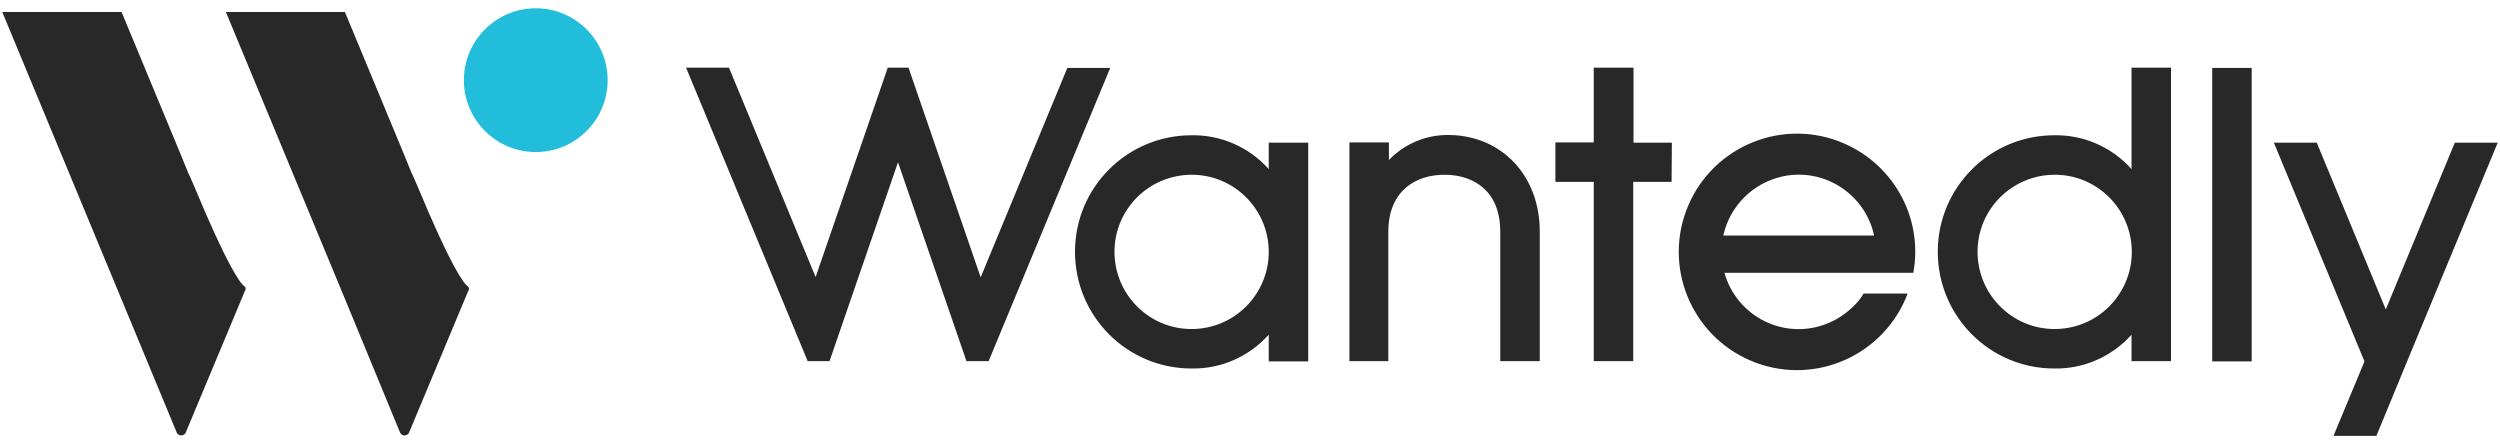
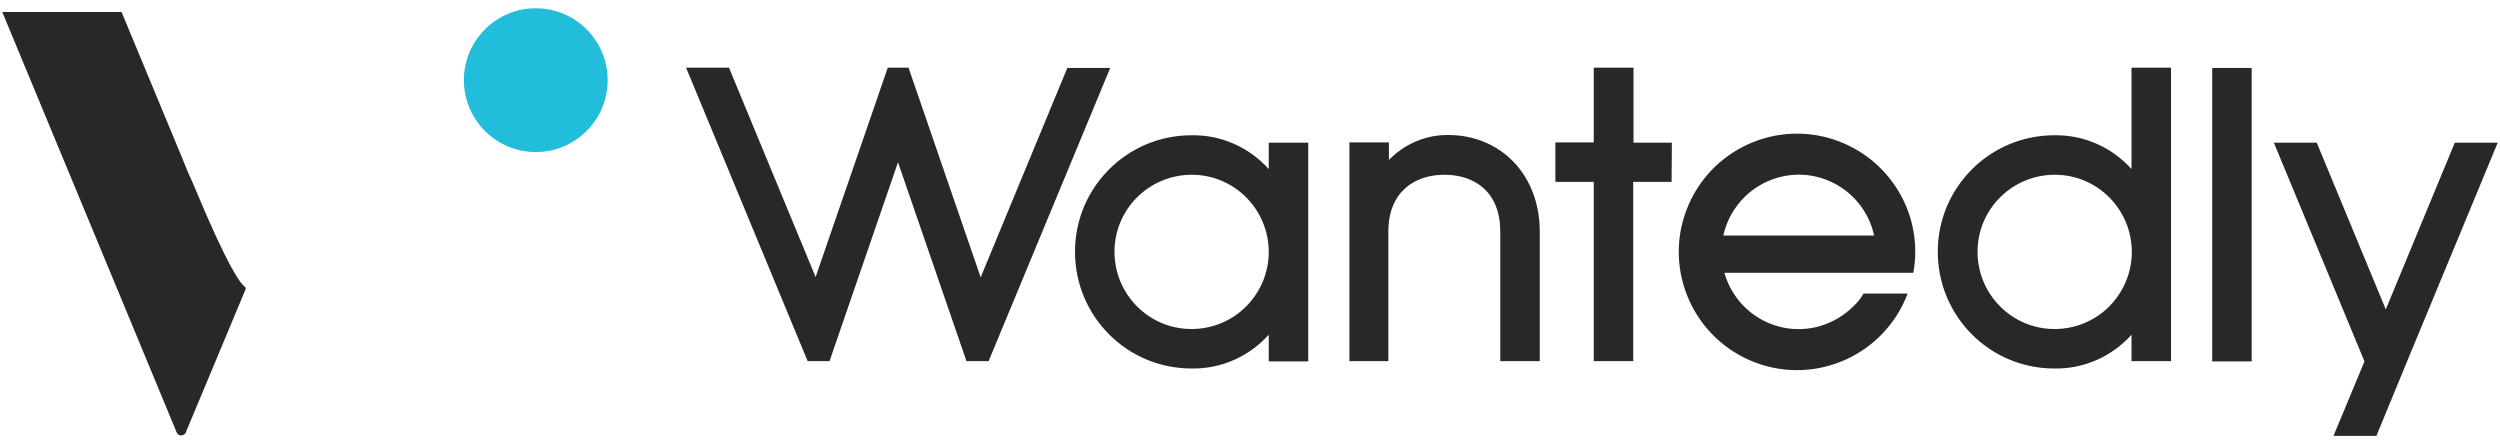
<svg xmlns="http://www.w3.org/2000/svg" width="264" height="47" viewBox="0 0 264 47" fill="none">
  <path d="M56.578 16.055C60.77 16.055 64.168 12.657 64.168 8.465C64.168 4.273 60.77 0.875 56.578 0.875C52.386 0.875 48.988 4.273 48.988 8.465C48.988 12.657 52.386 16.055 56.578 16.055Z" fill="#21BDDB" />
  <path fill-rule="evenodd" clip-rule="evenodd" d="M25.828 30.246C25.378 29.946 24.058 28.206 20.488 19.626C20.248 19.086 20.068 18.636 19.858 18.216L19.138 16.446L12.838 1.266H0.238L6.538 16.446L12.838 31.626L18.658 45.666C18.778 45.936 19.078 46.056 19.348 45.936C19.468 45.876 19.588 45.786 19.618 45.666L25.948 30.516C25.948 30.456 25.918 30.306 25.828 30.246Z" fill="#282828" />
-   <path fill-rule="evenodd" clip-rule="evenodd" d="M49.412 30.246C48.962 29.946 47.642 28.206 44.072 19.626C43.832 19.086 43.652 18.636 43.442 18.216L42.722 16.446L36.422 1.266H23.852L30.152 16.446L36.452 31.626L42.242 45.666C42.362 45.936 42.662 46.056 42.932 45.936C43.052 45.876 43.172 45.786 43.202 45.666L49.532 30.516C49.532 30.456 49.502 30.306 49.412 30.246Z" fill="#282828" />
  <path d="M162.599 24.454V38.135H158.429V24.454C158.429 20.314 155.789 18.454 152.519 18.454C149.429 18.454 146.609 20.224 146.609 24.454V38.135H142.499V15.034H146.669V16.895C148.319 15.184 150.599 14.225 152.969 14.255C158.519 14.284 162.599 18.485 162.599 24.454ZM229.259 7.145V38.135H225.089V35.344C223.019 37.654 220.049 38.974 216.929 38.914C210.119 38.914 204.629 33.395 204.629 26.584C204.629 19.774 210.149 14.284 216.929 14.284C220.049 14.225 223.019 15.544 225.089 17.855V7.145H229.259ZM225.119 26.614C225.119 22.114 221.489 18.454 216.989 18.454C212.489 18.454 208.829 22.084 208.829 26.584C208.829 31.084 212.459 34.745 216.959 34.745C219.119 34.745 221.189 33.904 222.719 32.374C224.249 30.845 225.119 28.774 225.119 26.614ZM138.149 15.065V38.164H133.979V35.344C131.909 37.654 128.939 38.974 125.819 38.914C119.009 38.914 113.519 33.395 113.519 26.584C113.519 19.774 119.039 14.284 125.819 14.284C128.939 14.225 131.909 15.544 133.979 17.855V15.065H138.149ZM133.979 26.614C133.979 22.114 130.349 18.454 125.849 18.454C121.349 18.454 117.689 22.084 117.689 26.584C117.689 31.084 121.319 34.745 125.819 34.745C127.979 34.745 130.049 33.904 131.579 32.374C133.109 30.845 133.979 28.774 133.979 26.614ZM196.799 30.994H201.449C199.019 37.444 191.819 40.715 185.369 38.285C178.919 35.855 175.649 28.654 178.079 22.204C180.509 15.755 187.709 12.485 194.159 14.915C199.799 17.044 203.129 22.864 202.049 28.805H182.099C183.329 33.154 187.829 35.675 192.149 34.444C193.499 34.054 194.729 33.334 195.719 32.344C196.139 31.954 196.499 31.505 196.799 30.994ZM181.979 24.875H197.909C196.949 20.465 192.599 17.674 188.219 18.634C185.099 19.325 182.669 21.755 181.979 24.875ZM117.239 7.175H112.709L103.559 29.285L95.939 7.145H93.749L86.129 29.255L76.979 7.145H72.449L85.289 38.135H87.599L94.829 17.134L102.059 38.135H104.399L117.239 7.175ZM237.779 7.175H233.609V38.164H237.779V7.175ZM176.549 15.065H172.499V7.145H168.299V15.034H164.249V19.204H168.299V38.135H172.469V19.204H176.519L176.549 15.065ZM254.189 38.164L263.759 15.065H259.229L251.939 32.675L244.649 15.065H240.119L249.689 38.164L246.419 46.025H250.949L254.189 38.164Z" fill="#282828" />
</svg>